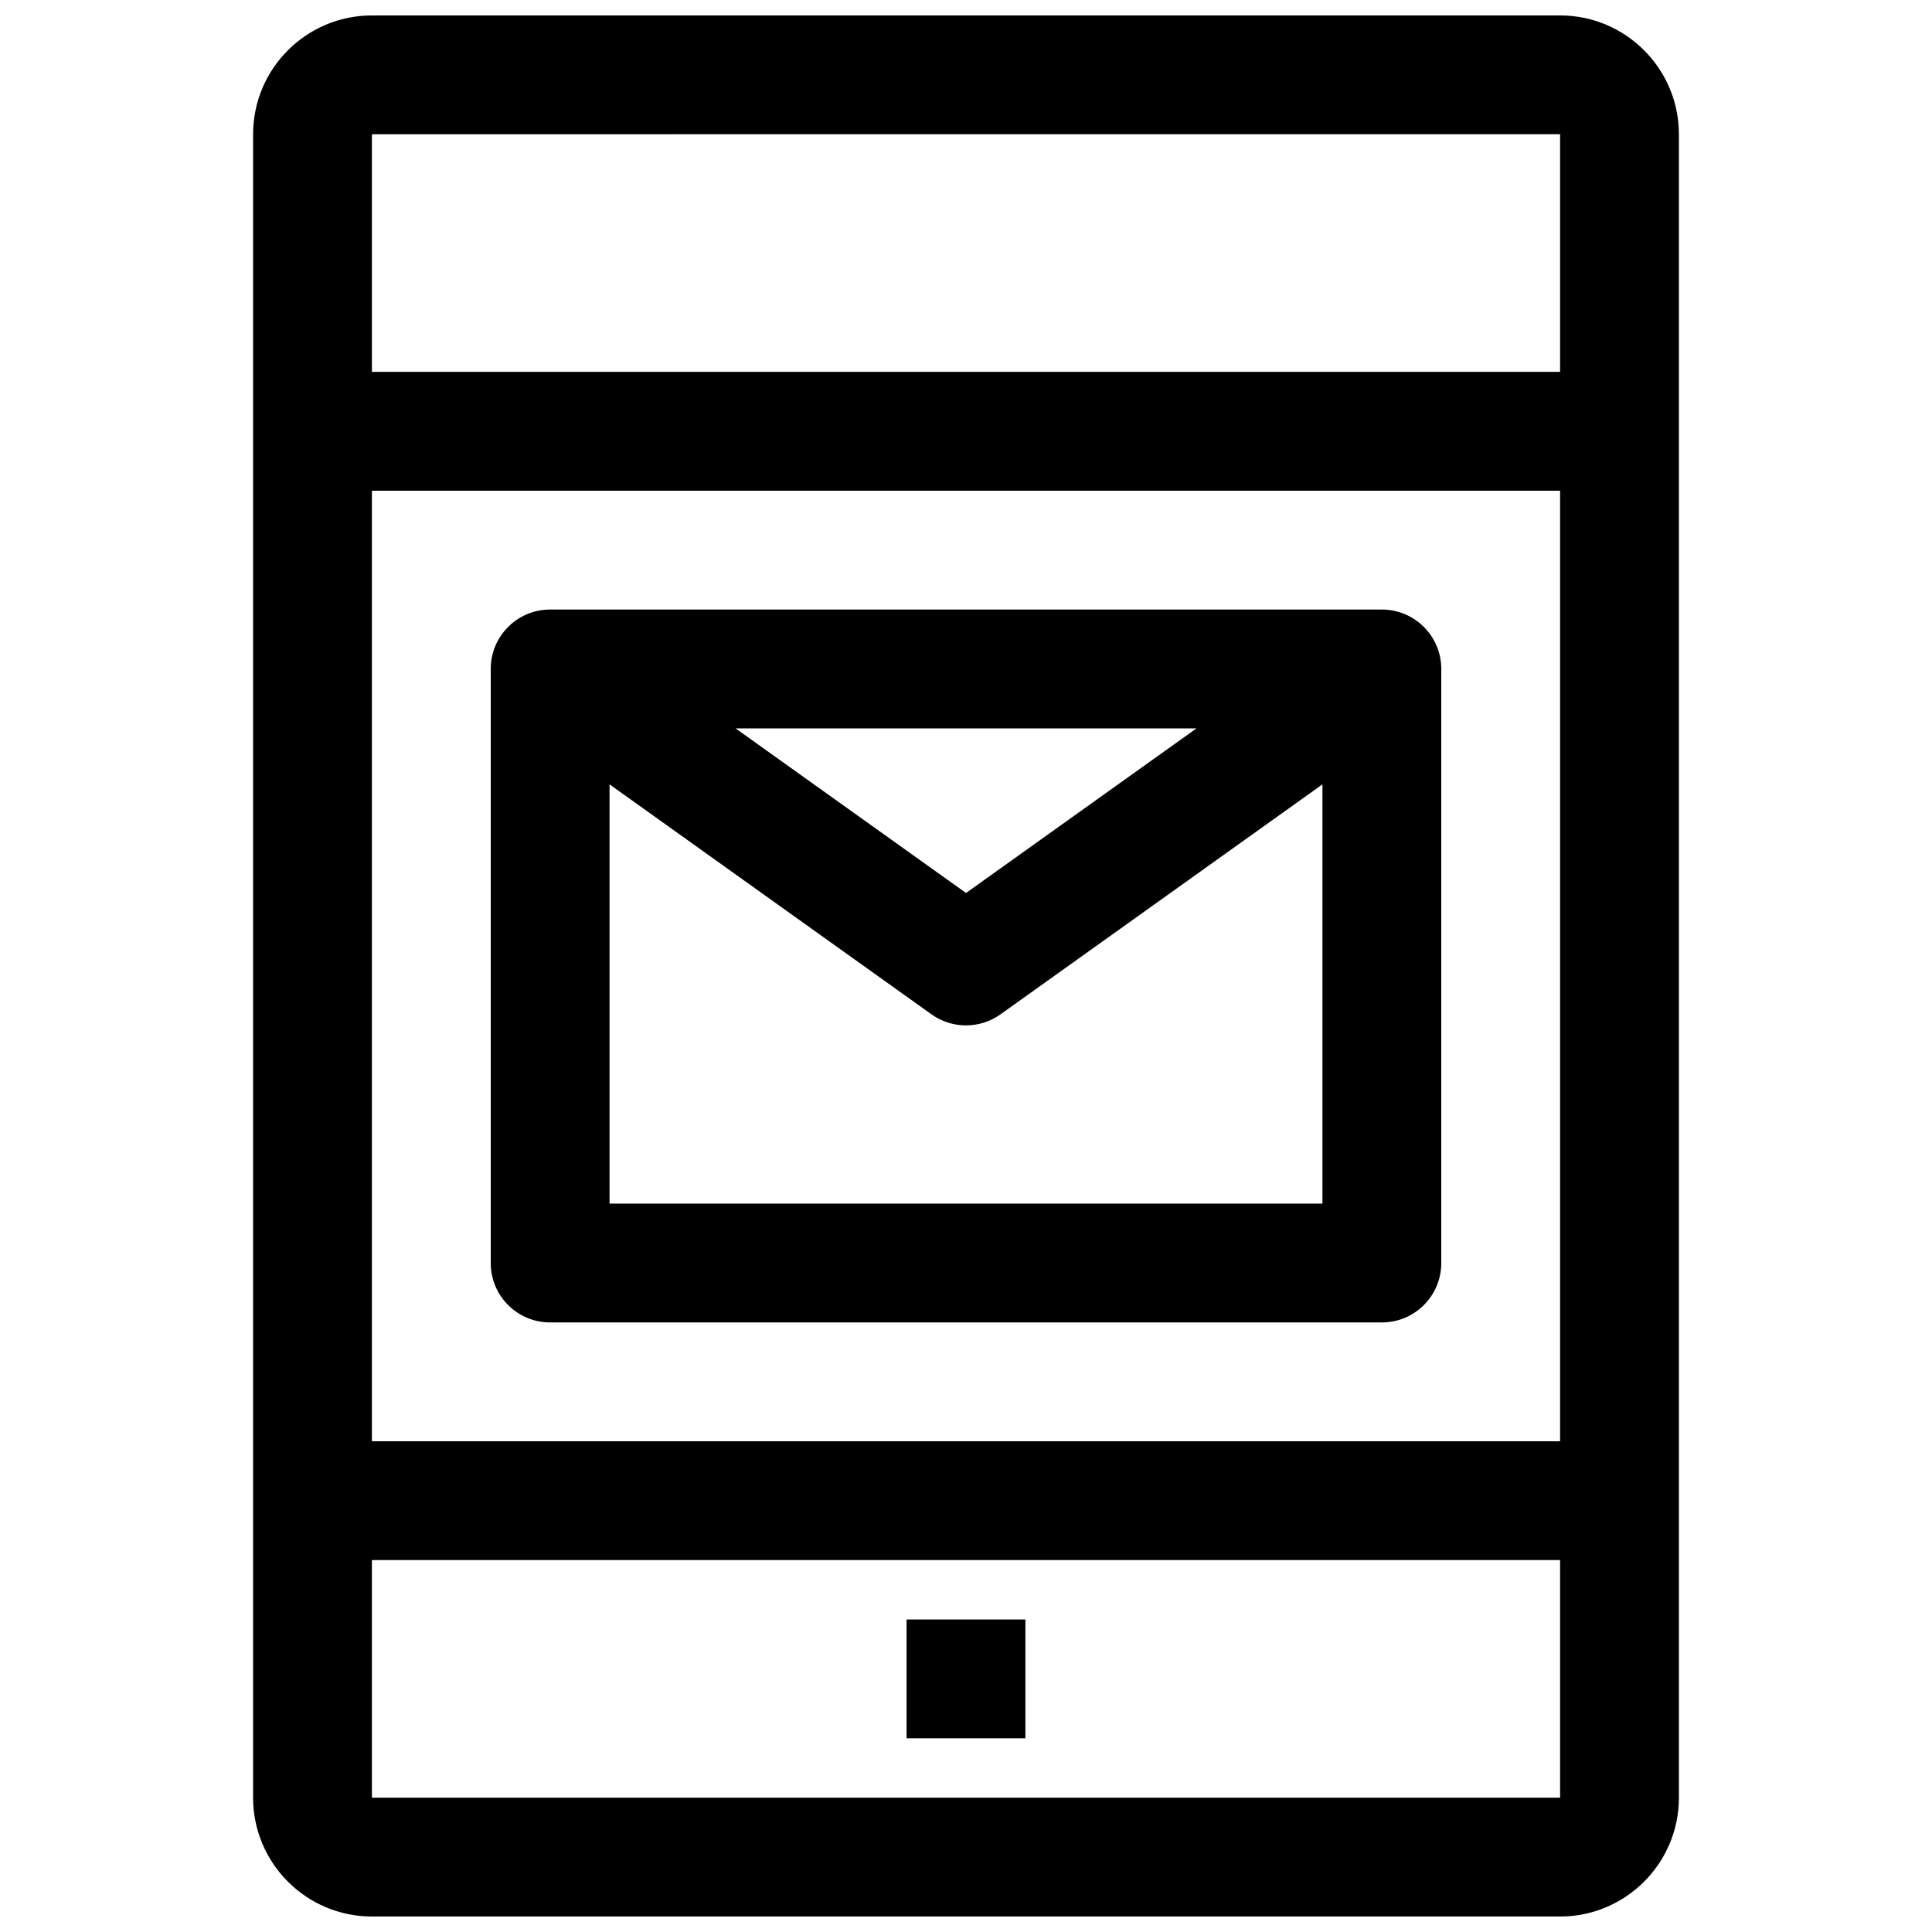
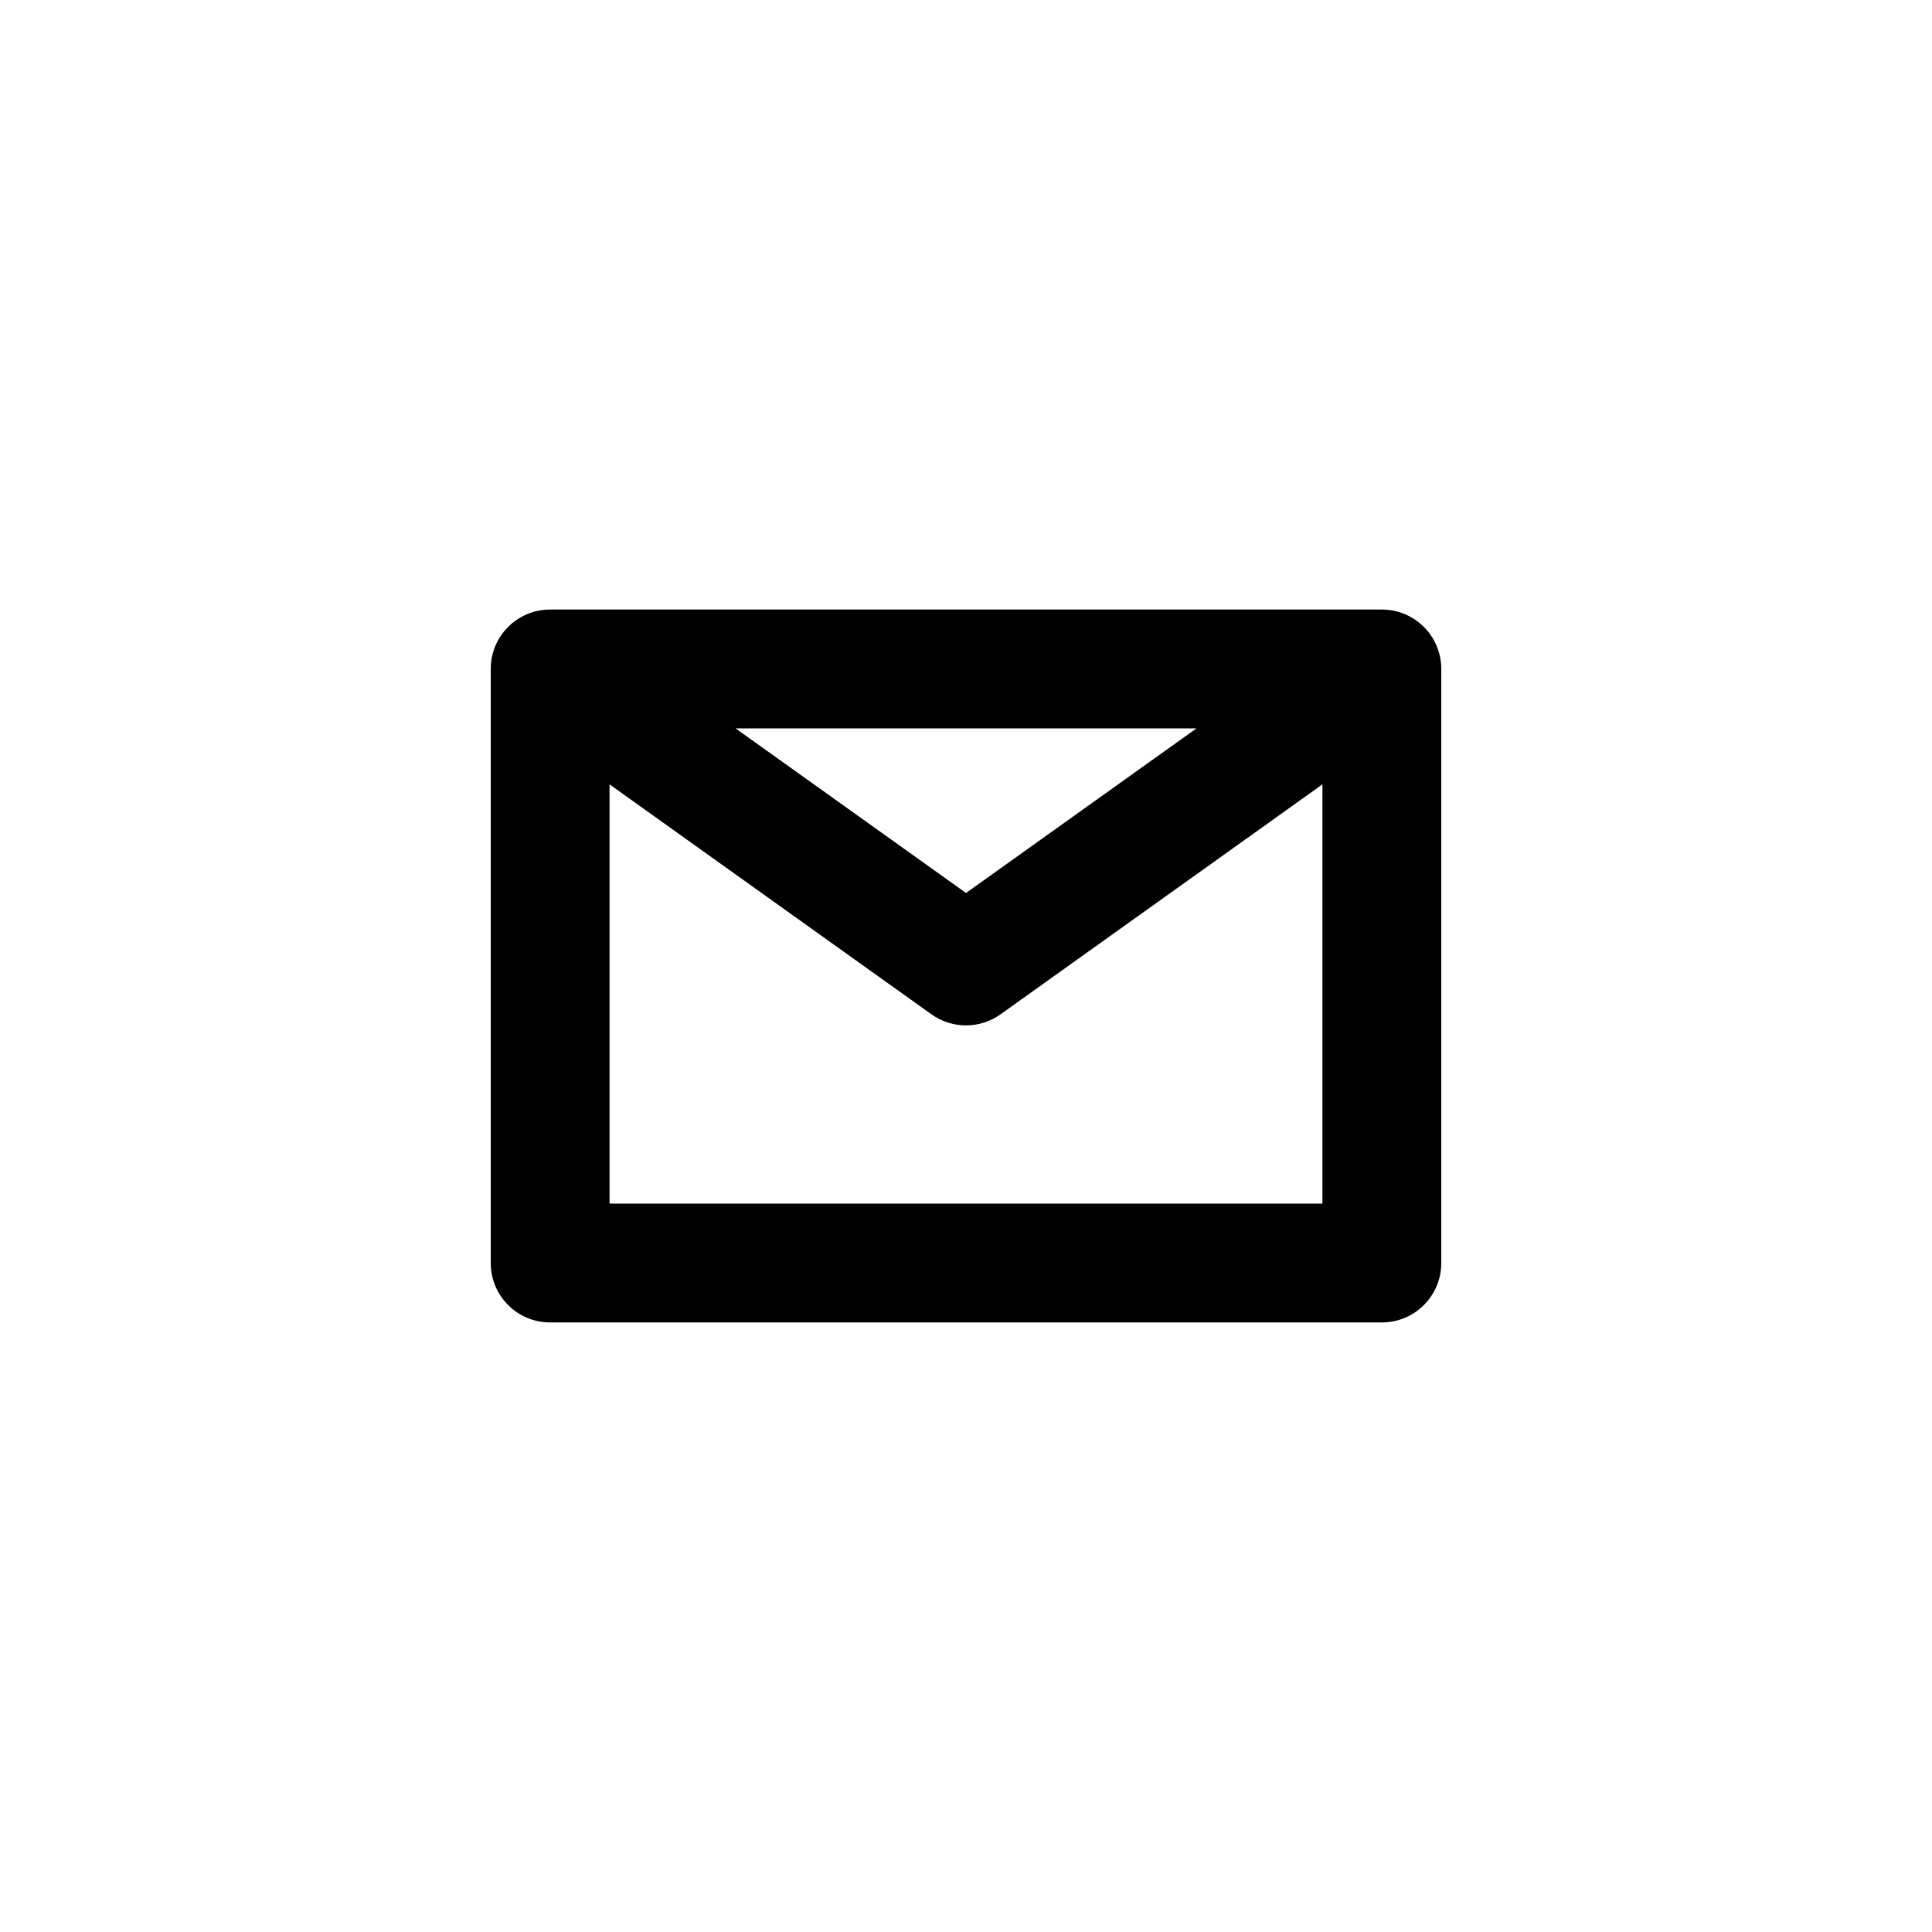
<svg xmlns="http://www.w3.org/2000/svg" width="800px" height="800px" version="1.1" viewBox="144 144 512 512">
  <defs>
    <clipPath id="a">
-       <path d="m211 148.09h378v503.81h-378z" />
-     </clipPath>
+       </clipPath>
  </defs>
-   <path d="m384.25 573.18h31.488v31.488h-31.488z" />
  <g clip-path="url(#a)">
-     <path d="m557.44 148.09h-314.88c-17.367 0-31.488 14.121-31.488 31.488v440.83c0 17.367 14.121 31.488 31.488 31.488h314.88c17.367 0 31.488-14.121 31.488-31.488l-0.004-440.83c0-17.367-14.121-31.488-31.488-31.488zm0 31.473v62.992h-314.88v-62.977zm0 94.48v251.91l-314.88-0.004v-251.9zm-314.88 346.37v-62.977h314.88v62.977z" />
-   </g>
-   <path d="m289.79 494.46h220.42c8.707 0 15.742-7.055 15.742-15.742v-157.44c0-8.691-7.039-15.742-15.742-15.742h-220.42c-8.707 0-15.742 7.055-15.742 15.742v157.44c0 8.691 7.035 15.742 15.742 15.742zm15.746-31.484v-111.11l85.316 60.945c2.738 1.949 5.934 2.926 9.148 2.926 3.211 0 6.406-0.977 9.148-2.93l85.312-60.945v111.11zm33.391-125.95h122.16l-61.082 43.625z" />
+     </g>
+   <path d="m289.79 494.46h220.42c8.707 0 15.742-7.055 15.742-15.742v-157.44c0-8.691-7.039-15.742-15.742-15.742h-220.42c-8.707 0-15.742 7.055-15.742 15.742v157.44c0 8.691 7.035 15.742 15.742 15.742zm15.746-31.484v-111.11l85.316 60.945c2.738 1.949 5.934 2.926 9.148 2.926 3.211 0 6.406-0.977 9.148-2.93l85.312-60.945v111.11zm33.391-125.95h122.16l-61.082 43.625" />
</svg>